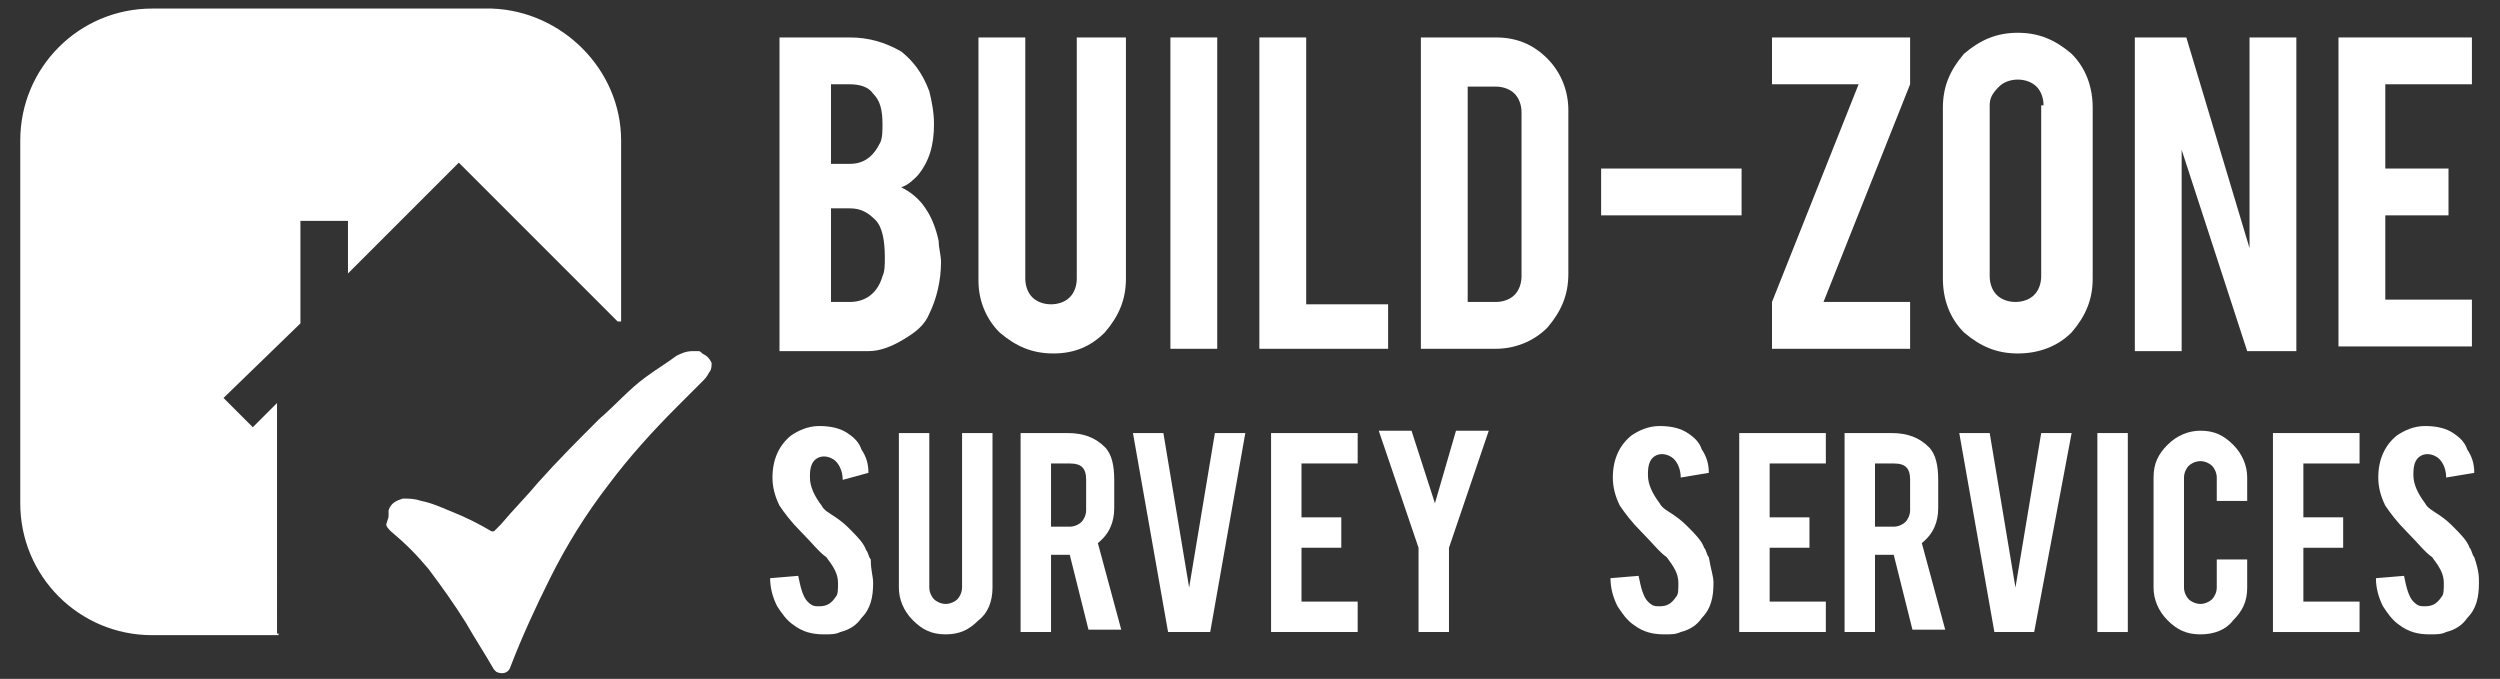
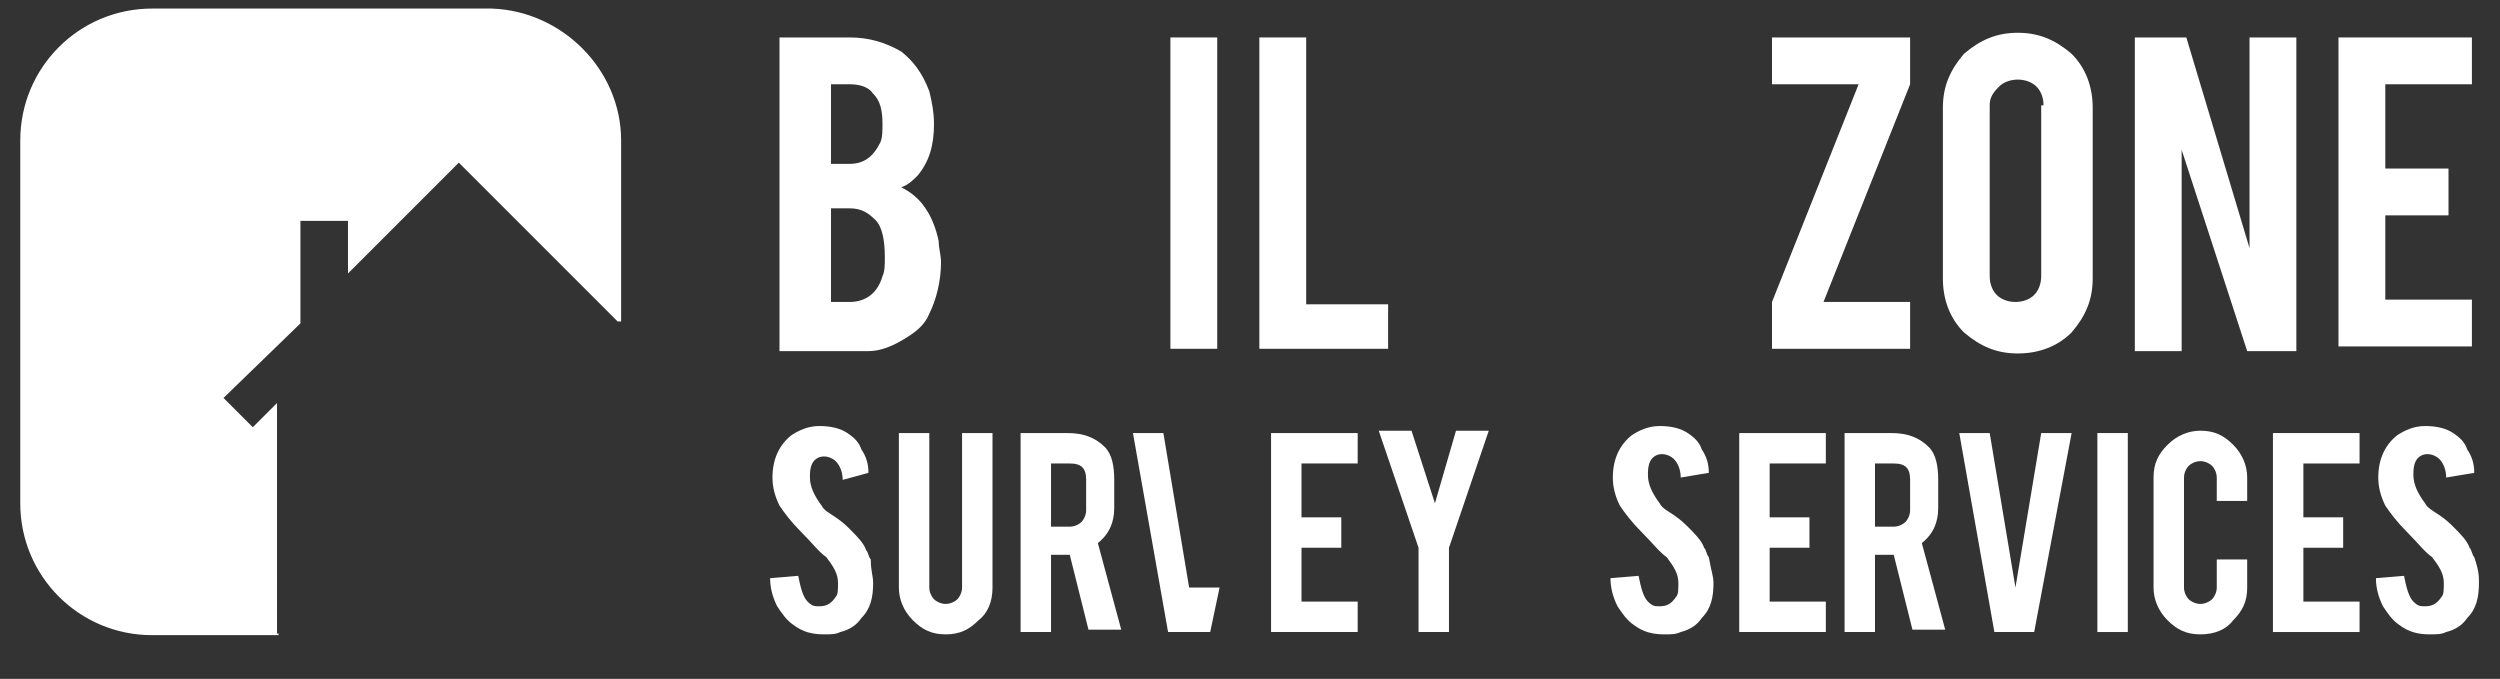
<svg xmlns="http://www.w3.org/2000/svg" xmlns:xlink="http://www.w3.org/1999/xlink" version="1.1" id="Layer_1" x="0px" y="0px" viewBox="0 0 106.8 29" style="enable-background:new 0 0 106.8 29;" xml:space="preserve">
  <rect x="0" y="0" width="106.8" height="29" fill="#333333" stroke="none" />
  <style type="text/css">
	.st0{fill-rule:evenodd;clip-rule:evenodd;fill:#FFFFFF;}
	.st1{fill:#FFFFFF;}
</style>
  <g>
    <g>
      <defs>
        <path id="XMLID_1_" d="M11.9,27.1H6.5c-3.1,0-5.6-2.5-5.6-5.6V6c0-3.1,2.5-5.6,5.6-5.6H21C24,0.5,26.5,3,26.5,6v7.7l-0.1,0     l-6.8-6.8l-4.7,4.7V9.4h-2.1v4.4L9.5,17l1.3,1.3l0.9-0.9l0.1-0.1V27.1z" />
      </defs>
      <use xlink:href="#XMLID_1_" style="overflow:visible;fill:#FFFFFF;" />
      <clipPath id="XMLID_3_">
        <use xlink:href="#XMLID_1_" style="overflow:visible;" />
      </clipPath>
      <use xlink:href="#XMLID_1_" style="overflow:visible;fill:none;stroke:#FFFFFF;stroke-width:6.845725e-02;stroke-miterlimit:10;" />
    </g>
    <g>
-       <path class="st0" d="M16.6,22c0-0.1,0-0.1,0-0.2c0.1-0.3,0.3-0.4,0.6-0.5c0.3,0,0.5,0,0.8,0.1c0.5,0.1,0.9,0.3,1.4,0.5    c0.5,0.2,1.1,0.5,1.6,0.8c0,0,0,0,0.1,0c0.1-0.1,0.2-0.2,0.3-0.3c0.5-0.6,1.1-1.2,1.6-1.8c0.8-0.9,1.7-1.8,2.6-2.7    c0.7-0.6,1.3-1.3,2-1.8c0.4-0.3,0.9-0.6,1.3-0.9c0.2-0.1,0.4-0.2,0.7-0.2c0,0,0,0,0,0c0.1,0,0.1,0,0.2,0c0.1,0,0.1,0,0.2,0.1    c0.2,0.1,0.3,0.2,0.4,0.4c0,0.1,0,0.3-0.1,0.4c-0.1,0.2-0.2,0.3-0.3,0.4c-0.4,0.4-0.7,0.7-1.1,1.1c-1,1-2,2.1-2.9,3.3    c-1,1.3-1.8,2.6-2.5,4c-0.6,1.2-1.2,2.5-1.7,3.8c-0.1,0.3-0.4,0.3-0.6,0.2c0,0-0.1-0.1-0.1-0.1c-0.4-0.7-0.8-1.3-1.2-2    c-0.5-0.8-1-1.5-1.6-2.3c-0.5-0.6-1-1.1-1.6-1.6c-0.1-0.1-0.2-0.2-0.2-0.3C16.6,22.1,16.6,22.1,16.6,22z" />
-     </g>
+       </g>
    <g>
      <path class="st1" d="M33.3,14.9V1.6h3c0.8,0,1.5,0.2,2.2,0.6c0.5,0.4,0.9,0.9,1.2,1.7c0.1,0.4,0.2,0.9,0.2,1.4    c0,0.9-0.2,1.6-0.7,2.2c-0.2,0.2-0.4,0.4-0.7,0.5c0.4,0.2,0.8,0.5,1.1,1c0.2,0.3,0.4,0.8,0.5,1.3c0,0.3,0.1,0.6,0.1,0.9    c0,0.8-0.2,1.6-0.5,2.2c-0.2,0.5-0.6,0.8-1.1,1.1c-0.5,0.3-1,0.5-1.5,0.5H33.3z M35.5,7h0.8c0.6,0,1-0.3,1.3-0.9    c0.1-0.2,0.1-0.5,0.1-0.8c0-0.6-0.1-1-0.4-1.3c-0.2-0.3-0.6-0.4-1-0.4h-0.8V7z M35.5,12.9h0.8c0.7,0,1.2-0.4,1.4-1.1    c0.1-0.2,0.1-0.5,0.1-0.8c0-0.7-0.1-1.3-0.4-1.6c-0.3-0.3-0.6-0.5-1.1-0.5h-0.8V12.9z" />
-       <path class="st1" d="M45,15.1c-0.9,0-1.6-0.3-2.3-0.9c-0.6-0.6-0.9-1.4-0.9-2.2V1.6h2v10.3c0,0.3,0.1,0.6,0.3,0.8    c0.2,0.2,0.5,0.3,0.8,0.3c0.3,0,0.6-0.1,0.8-0.3c0.2-0.2,0.3-0.5,0.3-0.8V1.6h2.1v10.3c0,0.9-0.3,1.6-0.9,2.3    C46.6,14.8,45.9,15.1,45,15.1z" />
      <path class="st1" d="M52,14.9h-2V1.6h2V14.9z" />
      <path class="st1" d="M59.3,14.9h-5.5V1.6h2v11.4h3.5V14.9z" />
-       <path class="st1" d="M67,11.7c0,0.9-0.3,1.6-0.9,2.3c-0.6,0.6-1.4,0.9-2.2,0.9h-3.2V1.6h3.2c0.9,0,1.6,0.3,2.2,0.9    C66.7,3.1,67,3.9,67,4.7V11.7z M62.7,12.9h1.2c0.3,0,0.6-0.1,0.8-0.3c0.2-0.2,0.3-0.5,0.3-0.8v-7c0-0.3-0.1-0.6-0.3-0.8    c-0.2-0.2-0.5-0.3-0.8-0.3h-1.2V12.9z" />
-       <path class="st1" d="M68.4,7.2h6v2h-6V7.2z" />
      <path class="st1" d="M81.6,1.6v2l-3.7,9.3h3.7v2h-5.9v-2l3.7-9.3l-3.7,0v-2H81.6z" />
      <path class="st1" d="M86.2,1.4c0.9,0,1.6,0.3,2.3,0.9c0.6,0.6,0.9,1.4,0.9,2.3v7.3c0,0.9-0.3,1.6-0.9,2.3    c-0.6,0.6-1.4,0.9-2.3,0.9c-0.9,0-1.6-0.3-2.3-0.9c-0.6-0.6-0.9-1.4-0.9-2.3V4.6c0-0.9,0.3-1.6,0.9-2.3    C84.6,1.7,85.3,1.4,86.2,1.4z M87.3,4.5c0-0.3-0.1-0.6-0.3-0.8c-0.2-0.2-0.5-0.3-0.8-0.3c-0.3,0-0.6,0.1-0.8,0.3    C85.1,4,85,4.2,85,4.5v7.3c0,0.3,0.1,0.6,0.3,0.8c0.2,0.2,0.5,0.3,0.8,0.3c0.3,0,0.6-0.1,0.8-0.3c0.2-0.2,0.3-0.5,0.3-0.8V4.5z" />
      <path class="st1" d="M93.4,1.6l2.7,9v-9h2v13.4H96l-2.8-8.6v8.6h-2V1.6H93.4z" />
      <path class="st1" d="M99.9,14.9V1.6h5.7v2h-3.7v3.6h2.7v2h-2.7v3.6h3.7v2H99.9z" />
      <path class="st1" d="M37.3,24.9c0,0.6-0.1,1.1-0.5,1.5c-0.2,0.3-0.5,0.5-0.9,0.6c-0.2,0.1-0.4,0.1-0.7,0.1c-0.5,0-0.9-0.1-1.3-0.4    c-0.3-0.2-0.5-0.5-0.7-0.8c-0.2-0.4-0.3-0.8-0.3-1.2l1.2-0.1c0.1,0.5,0.2,0.9,0.4,1.1c0.2,0.2,0.3,0.2,0.5,0.2    c0.3,0,0.5-0.1,0.7-0.4c0.1-0.1,0.1-0.3,0.1-0.6c0-0.4-0.2-0.7-0.5-1.1c-0.3-0.2-0.6-0.6-1.1-1.1c-0.4-0.4-0.7-0.8-0.9-1.1    c-0.2-0.4-0.3-0.8-0.3-1.2c0-0.8,0.3-1.4,0.8-1.8c0.3-0.2,0.7-0.4,1.2-0.4c0.5,0,0.9,0.1,1.2,0.3c0.3,0.2,0.5,0.4,0.6,0.7    c0.2,0.3,0.3,0.6,0.3,1L36,20.5c0-0.3-0.1-0.6-0.3-0.8c-0.1-0.1-0.3-0.2-0.5-0.2c-0.2,0-0.4,0.1-0.5,0.3c-0.1,0.2-0.1,0.4-0.1,0.6    c0,0.4,0.2,0.8,0.5,1.2c0.1,0.2,0.3,0.3,0.6,0.5c0.3,0.2,0.5,0.4,0.6,0.5c0.3,0.3,0.6,0.6,0.7,0.9c0.1,0.1,0.1,0.3,0.2,0.4    C37.2,24.4,37.3,24.6,37.3,24.9z" />
      <path class="st1" d="M40.4,27.1c-0.6,0-1-0.2-1.4-0.6c-0.4-0.4-0.6-0.9-0.6-1.4v-6.6h1.3v6.6c0,0.2,0.1,0.4,0.2,0.5    c0.1,0.1,0.3,0.2,0.5,0.2c0.2,0,0.4-0.1,0.5-0.2c0.1-0.1,0.2-0.3,0.2-0.5v-6.6h1.3v6.6c0,0.6-0.2,1.1-0.6,1.4    C41.4,26.9,41,27.1,40.4,27.1z" />
      <path class="st1" d="M45.6,18.5c0.7,0,1.2,0.2,1.6,0.6c0.3,0.3,0.4,0.8,0.4,1.4v1.2c0,0.6-0.2,1.1-0.7,1.5l1,3.7h-1.4l-0.8-3.2    c0,0-0.1,0-0.1,0h-0.7V27h-1.3v-8.5H45.6z M46.4,20.5c0-0.5-0.2-0.7-0.7-0.7h-0.8v2.7h0.8c0.2,0,0.4-0.1,0.5-0.2    c0.1-0.1,0.2-0.3,0.2-0.5V20.5z" />
-       <path class="st1" d="M49.9,27l-1.5-8.5h1.3l1.1,6.6l1.1-6.6h1.3L51.7,27H49.9z" />
+       <path class="st1" d="M49.9,27l-1.5-8.5h1.3l1.1,6.6h1.3L51.7,27H49.9z" />
      <path class="st1" d="M54.3,27v-8.5H58v1.3h-2.4v2.3h1.7v1.3h-1.7v2.3H58V27H54.3z" />
      <path class="st1" d="M60.6,23.4l-1.7-5h1.4l1,3.1l0.9-3.1h1.4l-1.7,5V27h-1.3V23.4z" />
      <path class="st1" d="M73.2,24.9c0,0.6-0.1,1.1-0.5,1.5c-0.2,0.3-0.5,0.5-0.9,0.6c-0.2,0.1-0.4,0.1-0.7,0.1c-0.5,0-0.9-0.1-1.3-0.4    c-0.3-0.2-0.5-0.5-0.7-0.8c-0.2-0.4-0.3-0.8-0.3-1.2l1.2-0.1c0.1,0.5,0.2,0.9,0.4,1.1c0.2,0.2,0.3,0.2,0.5,0.2    c0.3,0,0.5-0.1,0.7-0.4c0.1-0.1,0.1-0.3,0.1-0.6c0-0.4-0.2-0.7-0.5-1.1c-0.3-0.2-0.6-0.6-1.1-1.1c-0.4-0.4-0.7-0.8-0.9-1.1    c-0.2-0.4-0.3-0.8-0.3-1.2c0-0.8,0.3-1.4,0.8-1.8c0.3-0.2,0.7-0.4,1.2-0.4c0.5,0,0.9,0.1,1.2,0.3c0.3,0.2,0.5,0.4,0.6,0.7    c0.2,0.3,0.3,0.6,0.3,1l-1.2,0.2c0-0.3-0.1-0.6-0.3-0.8c-0.1-0.1-0.3-0.2-0.5-0.2c-0.2,0-0.4,0.1-0.5,0.3    c-0.1,0.2-0.1,0.4-0.1,0.6c0,0.4,0.2,0.8,0.5,1.2c0.1,0.2,0.3,0.3,0.6,0.5c0.3,0.2,0.5,0.4,0.6,0.5c0.3,0.3,0.6,0.6,0.7,0.9    c0.1,0.1,0.1,0.3,0.2,0.4C73.1,24.4,73.2,24.6,73.2,24.9z" />
      <path class="st1" d="M74.3,27v-8.5h3.7v1.3h-2.4v2.3h1.7v1.3h-1.7v2.3h2.4V27H74.3z" />
      <path class="st1" d="M80.8,18.5c0.7,0,1.2,0.2,1.6,0.6c0.3,0.3,0.4,0.8,0.4,1.4v1.2c0,0.6-0.2,1.1-0.7,1.5l1,3.7h-1.4l-0.8-3.2    c0,0-0.1,0-0.1,0h-0.7V27h-1.3v-8.5H80.8z M81.6,20.5c0-0.5-0.2-0.7-0.7-0.7h-0.8v2.7h0.8c0.2,0,0.4-0.1,0.5-0.2    c0.1-0.1,0.2-0.3,0.2-0.5V20.5z" />
      <path class="st1" d="M85.2,27l-1.5-8.5H85l1.1,6.6l1.1-6.6h1.3L86.9,27H85.2z" />
      <path class="st1" d="M90.9,27h-1.3v-8.5h1.3V27z" />
      <path class="st1" d="M94,27.1c-0.6,0-1-0.2-1.4-0.6c-0.4-0.4-0.6-0.9-0.6-1.4v-4.7c0-0.6,0.2-1,0.6-1.4c0.4-0.4,0.9-0.6,1.4-0.6    c0.6,0,1,0.2,1.4,0.6c0.4,0.4,0.6,0.9,0.6,1.4v1h-1.3v-1c0-0.2-0.1-0.4-0.2-0.5c-0.1-0.1-0.3-0.2-0.5-0.2c-0.2,0-0.4,0.1-0.5,0.2    c-0.1,0.1-0.2,0.3-0.2,0.5v4.7c0,0.2,0.1,0.4,0.2,0.5c0.1,0.1,0.3,0.2,0.5,0.2c0.2,0,0.4-0.1,0.5-0.2c0.1-0.1,0.2-0.3,0.2-0.5    v-1.2h1.3v1.2c0,0.6-0.2,1-0.6,1.4C95.1,26.9,94.6,27.1,94,27.1z" />
      <path class="st1" d="M97.1,27v-8.5h3.7v1.3h-2.4v2.3h1.7v1.3h-1.7v2.3h2.4V27H97.1z" />
      <path class="st1" d="M105.9,24.9c0,0.6-0.1,1.1-0.5,1.5c-0.2,0.3-0.5,0.5-0.9,0.6c-0.2,0.1-0.4,0.1-0.7,0.1    c-0.5,0-0.9-0.1-1.3-0.4c-0.3-0.2-0.5-0.5-0.7-0.8c-0.2-0.4-0.3-0.8-0.3-1.2l1.2-0.1c0.1,0.5,0.2,0.9,0.4,1.1    c0.2,0.2,0.3,0.2,0.5,0.2c0.3,0,0.5-0.1,0.7-0.4c0.1-0.1,0.1-0.3,0.1-0.6c0-0.4-0.2-0.7-0.5-1.1c-0.3-0.2-0.6-0.6-1.1-1.1    c-0.4-0.4-0.7-0.8-0.9-1.1c-0.2-0.4-0.3-0.8-0.3-1.2c0-0.8,0.3-1.4,0.8-1.8c0.3-0.2,0.7-0.4,1.2-0.4c0.5,0,0.9,0.1,1.2,0.3    c0.3,0.2,0.5,0.4,0.6,0.7c0.2,0.3,0.3,0.6,0.3,1l-1.2,0.2c0-0.3-0.1-0.6-0.3-0.8c-0.1-0.1-0.3-0.2-0.5-0.2c-0.2,0-0.4,0.1-0.5,0.3    c-0.1,0.2-0.1,0.4-0.1,0.6c0,0.4,0.2,0.8,0.5,1.2c0.1,0.2,0.3,0.3,0.6,0.5c0.3,0.2,0.5,0.4,0.6,0.5c0.3,0.3,0.6,0.6,0.7,0.9    c0.1,0.1,0.1,0.3,0.2,0.4C105.9,24.4,105.9,24.6,105.9,24.9z" />
    </g>
  </g>
</svg>